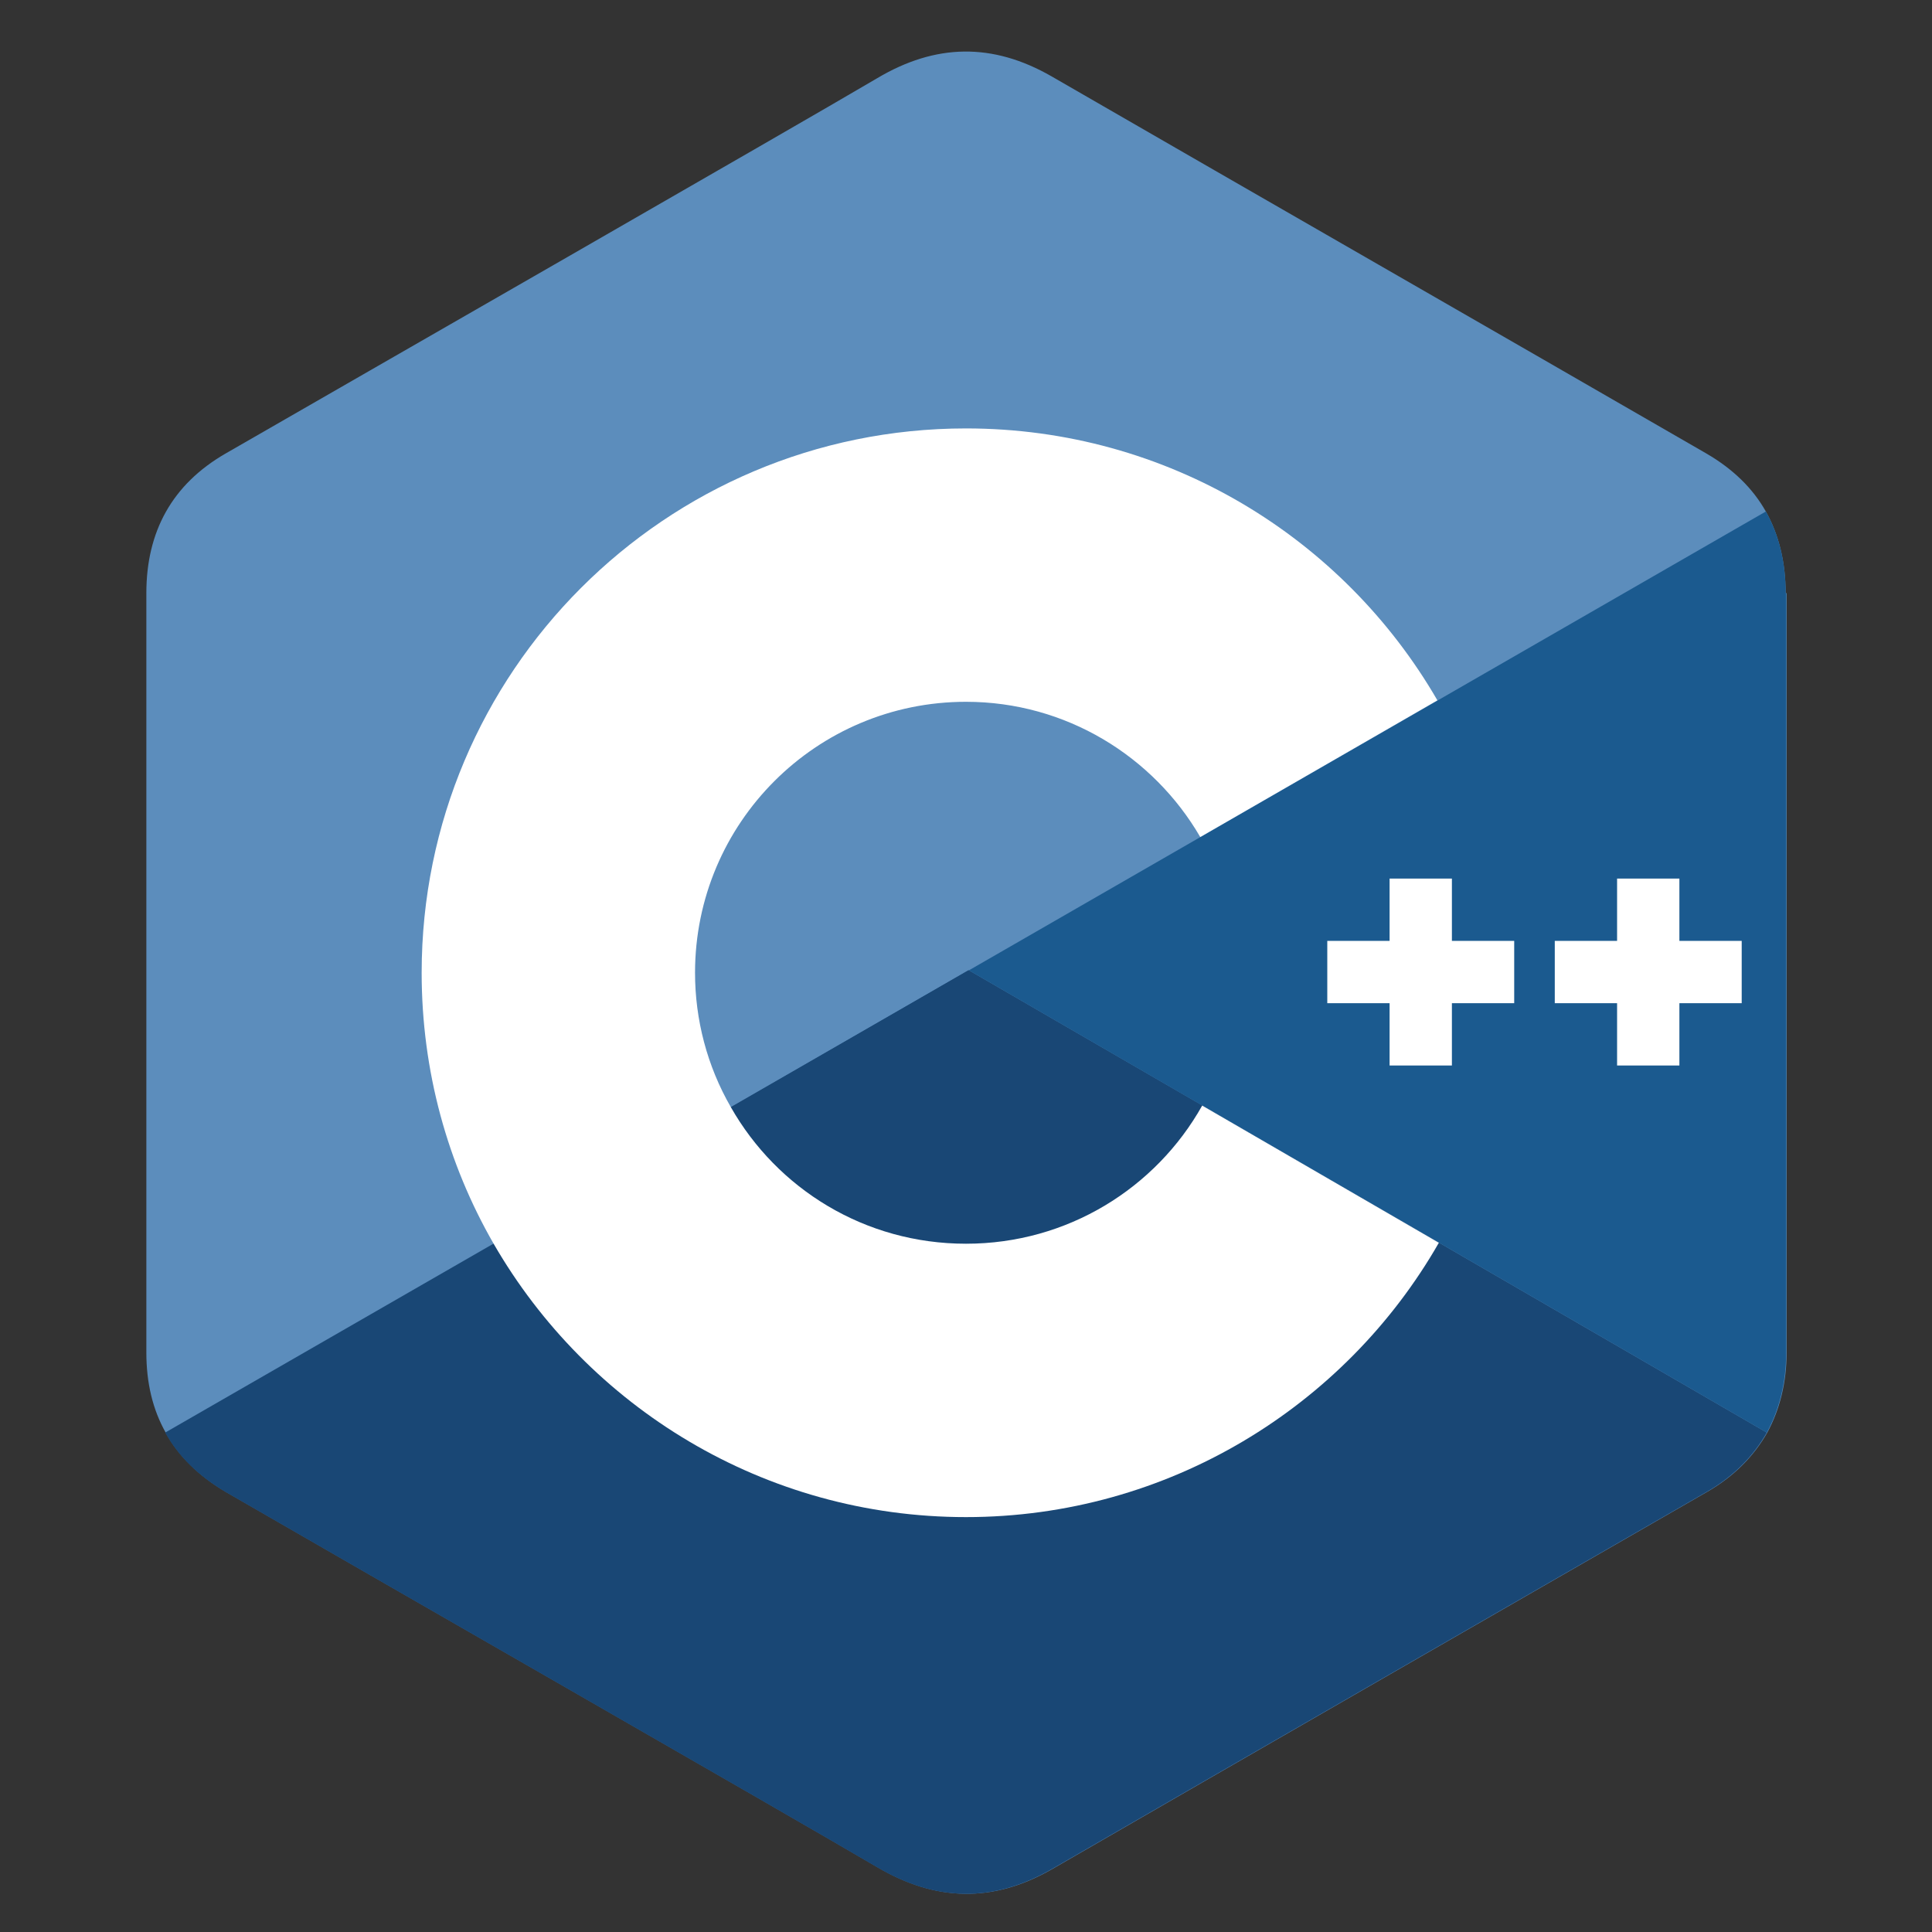
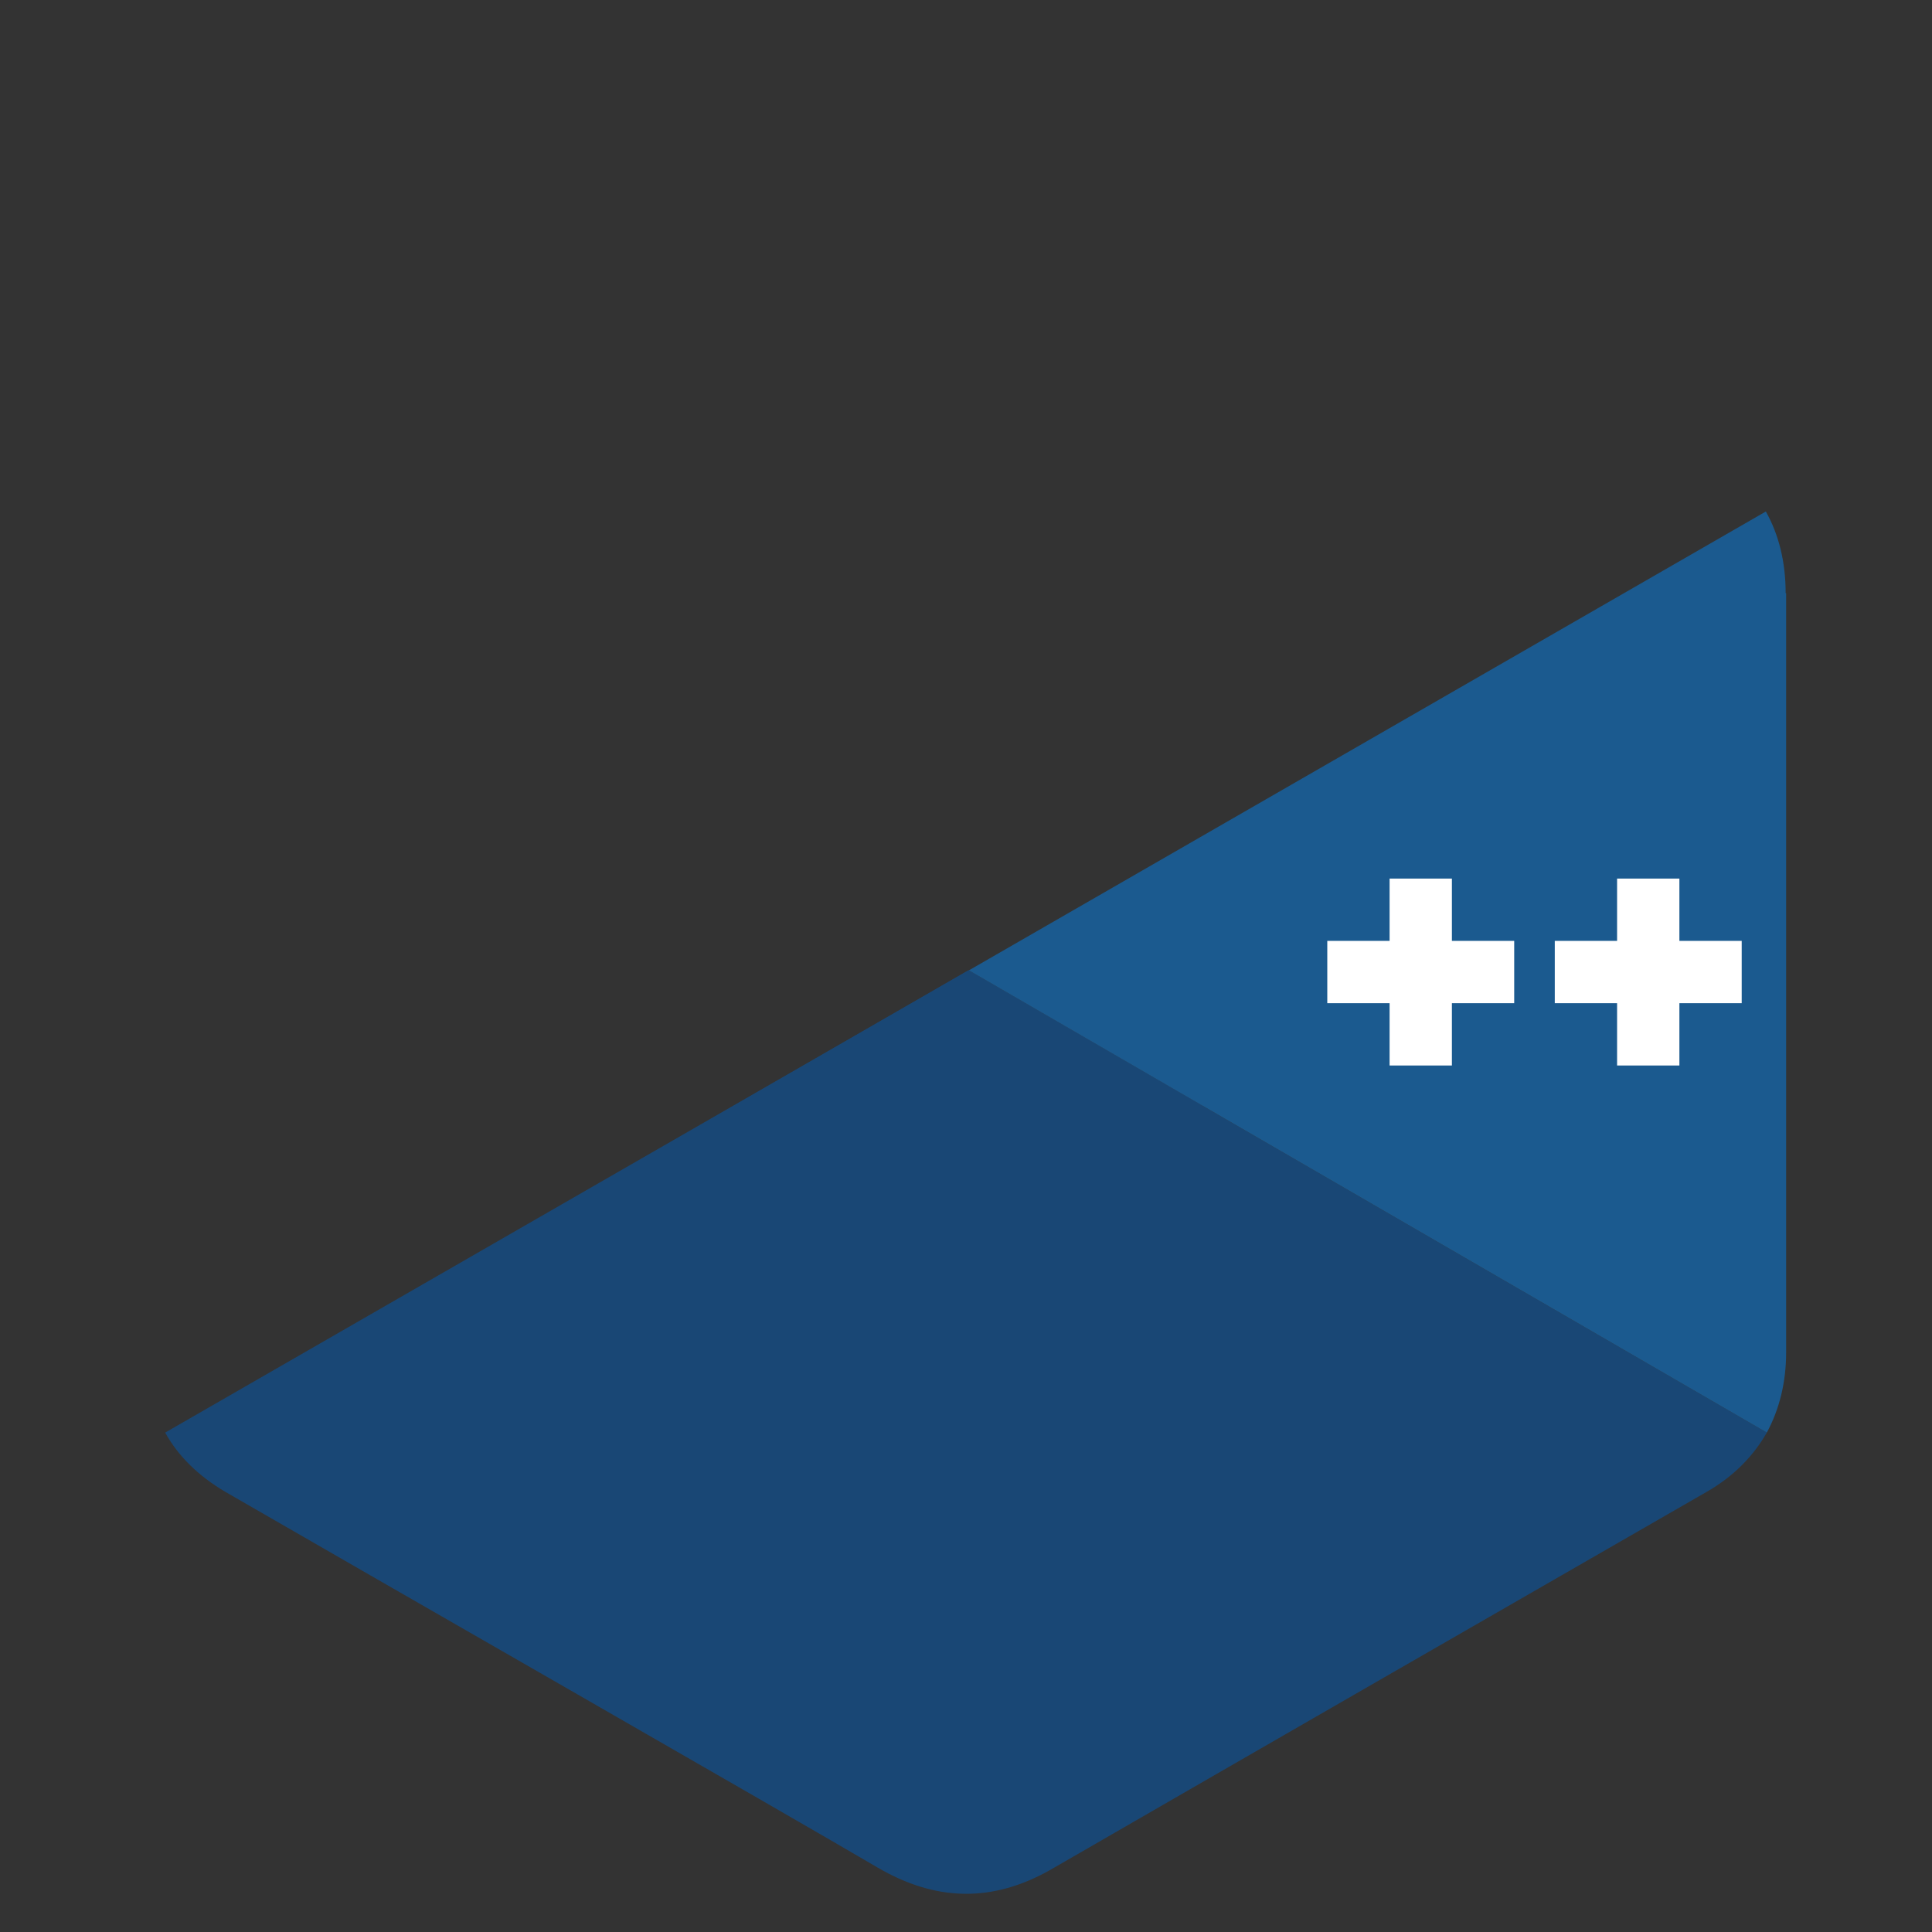
<svg xmlns="http://www.w3.org/2000/svg" id="Layer_1" data-name="Layer 1" viewBox="0 0 40 40">
  <rect x="0" y="0" width="40" height="40" fill="#333333" stroke="none" />
  <defs>
    <style>      .cls-1 {        fill: #194775;      }      .cls-1, .cls-2, .cls-3, .cls-4 {        stroke-width: 0px;      }      .cls-2 {        fill: #5c8dbc;      }      .cls-3 {        fill: #1b5a8f;      }      .cls-4 {        fill: #fff;      }    </style>
  </defs>
-   <path class="cls-2" d="M36.97,12.28c0-.64-.14-1.21-.41-1.69-.27-.48-.68-.88-1.23-1.2-4.52-2.61-9.04-5.2-13.56-7.81-1.22-.7-2.4-.68-3.61.04-1.8,1.06-10.8,6.22-13.49,7.77-1.11.64-1.64,1.62-1.64,2.89,0,5.24,0,10.48,0,15.72,0,.63.13,1.18.4,1.66.27.49.69.9,1.25,1.23,2.68,1.55,11.69,6.71,13.49,7.77,1.21.71,2.39.74,3.61.04,4.52-2.61,9.04-5.21,13.56-7.81.56-.32.97-.74,1.25-1.23.26-.48.4-1.04.4-1.66,0,0,0-10.48,0-15.72" />
  <path class="cls-1" d="M20.05,20.09L3.42,29.66c.27.49.69.9,1.25,1.23,2.68,1.55,11.69,6.71,13.49,7.77,1.21.71,2.39.74,3.61.04,4.52-2.61,9.04-5.21,13.56-7.81.56-.32.97-.74,1.25-1.23l-16.52-9.57" />
  <path class="cls-1" d="M15.13,22.92c.97,1.69,2.79,2.83,4.87,2.83s3.93-1.15,4.89-2.86l-4.84-2.8-4.92,2.84" />
  <path class="cls-3" d="M36.97,12.28c0-.64-.14-1.21-.41-1.69l-16.5,9.5,16.52,9.57c.26-.48.4-1.04.4-1.66,0,0,0-10.48,0-15.72" />
  <path class="cls-4" d="M36.06,20.77h-1.29v1.29h-1.29v-1.29h-1.29v-1.29h1.29v-1.29h1.29v1.29h1.29v1.29M31.35,20.77h-1.29v1.29h-1.29v-1.29h-1.29v-1.29h1.29v-1.29h1.29v1.29h1.29v1.29" />
-   <path class="cls-4" d="M24.89,22.89c-.96,1.71-2.79,2.86-4.89,2.86s-3.91-1.14-4.87-2.83c-.49-.85-.74-1.81-.74-2.78,0-3.1,2.51-5.61,5.61-5.61,2.07,0,3.88,1.13,4.85,2.8l4.91-2.83c-1.95-3.37-5.59-5.63-9.76-5.63-6.23,0-11.27,5.05-11.27,11.27,0,2.04.54,3.96,1.49,5.61,1.95,3.38,5.6,5.66,9.78,5.66s7.85-2.29,9.79-5.68l-4.9-2.84" />
</svg>